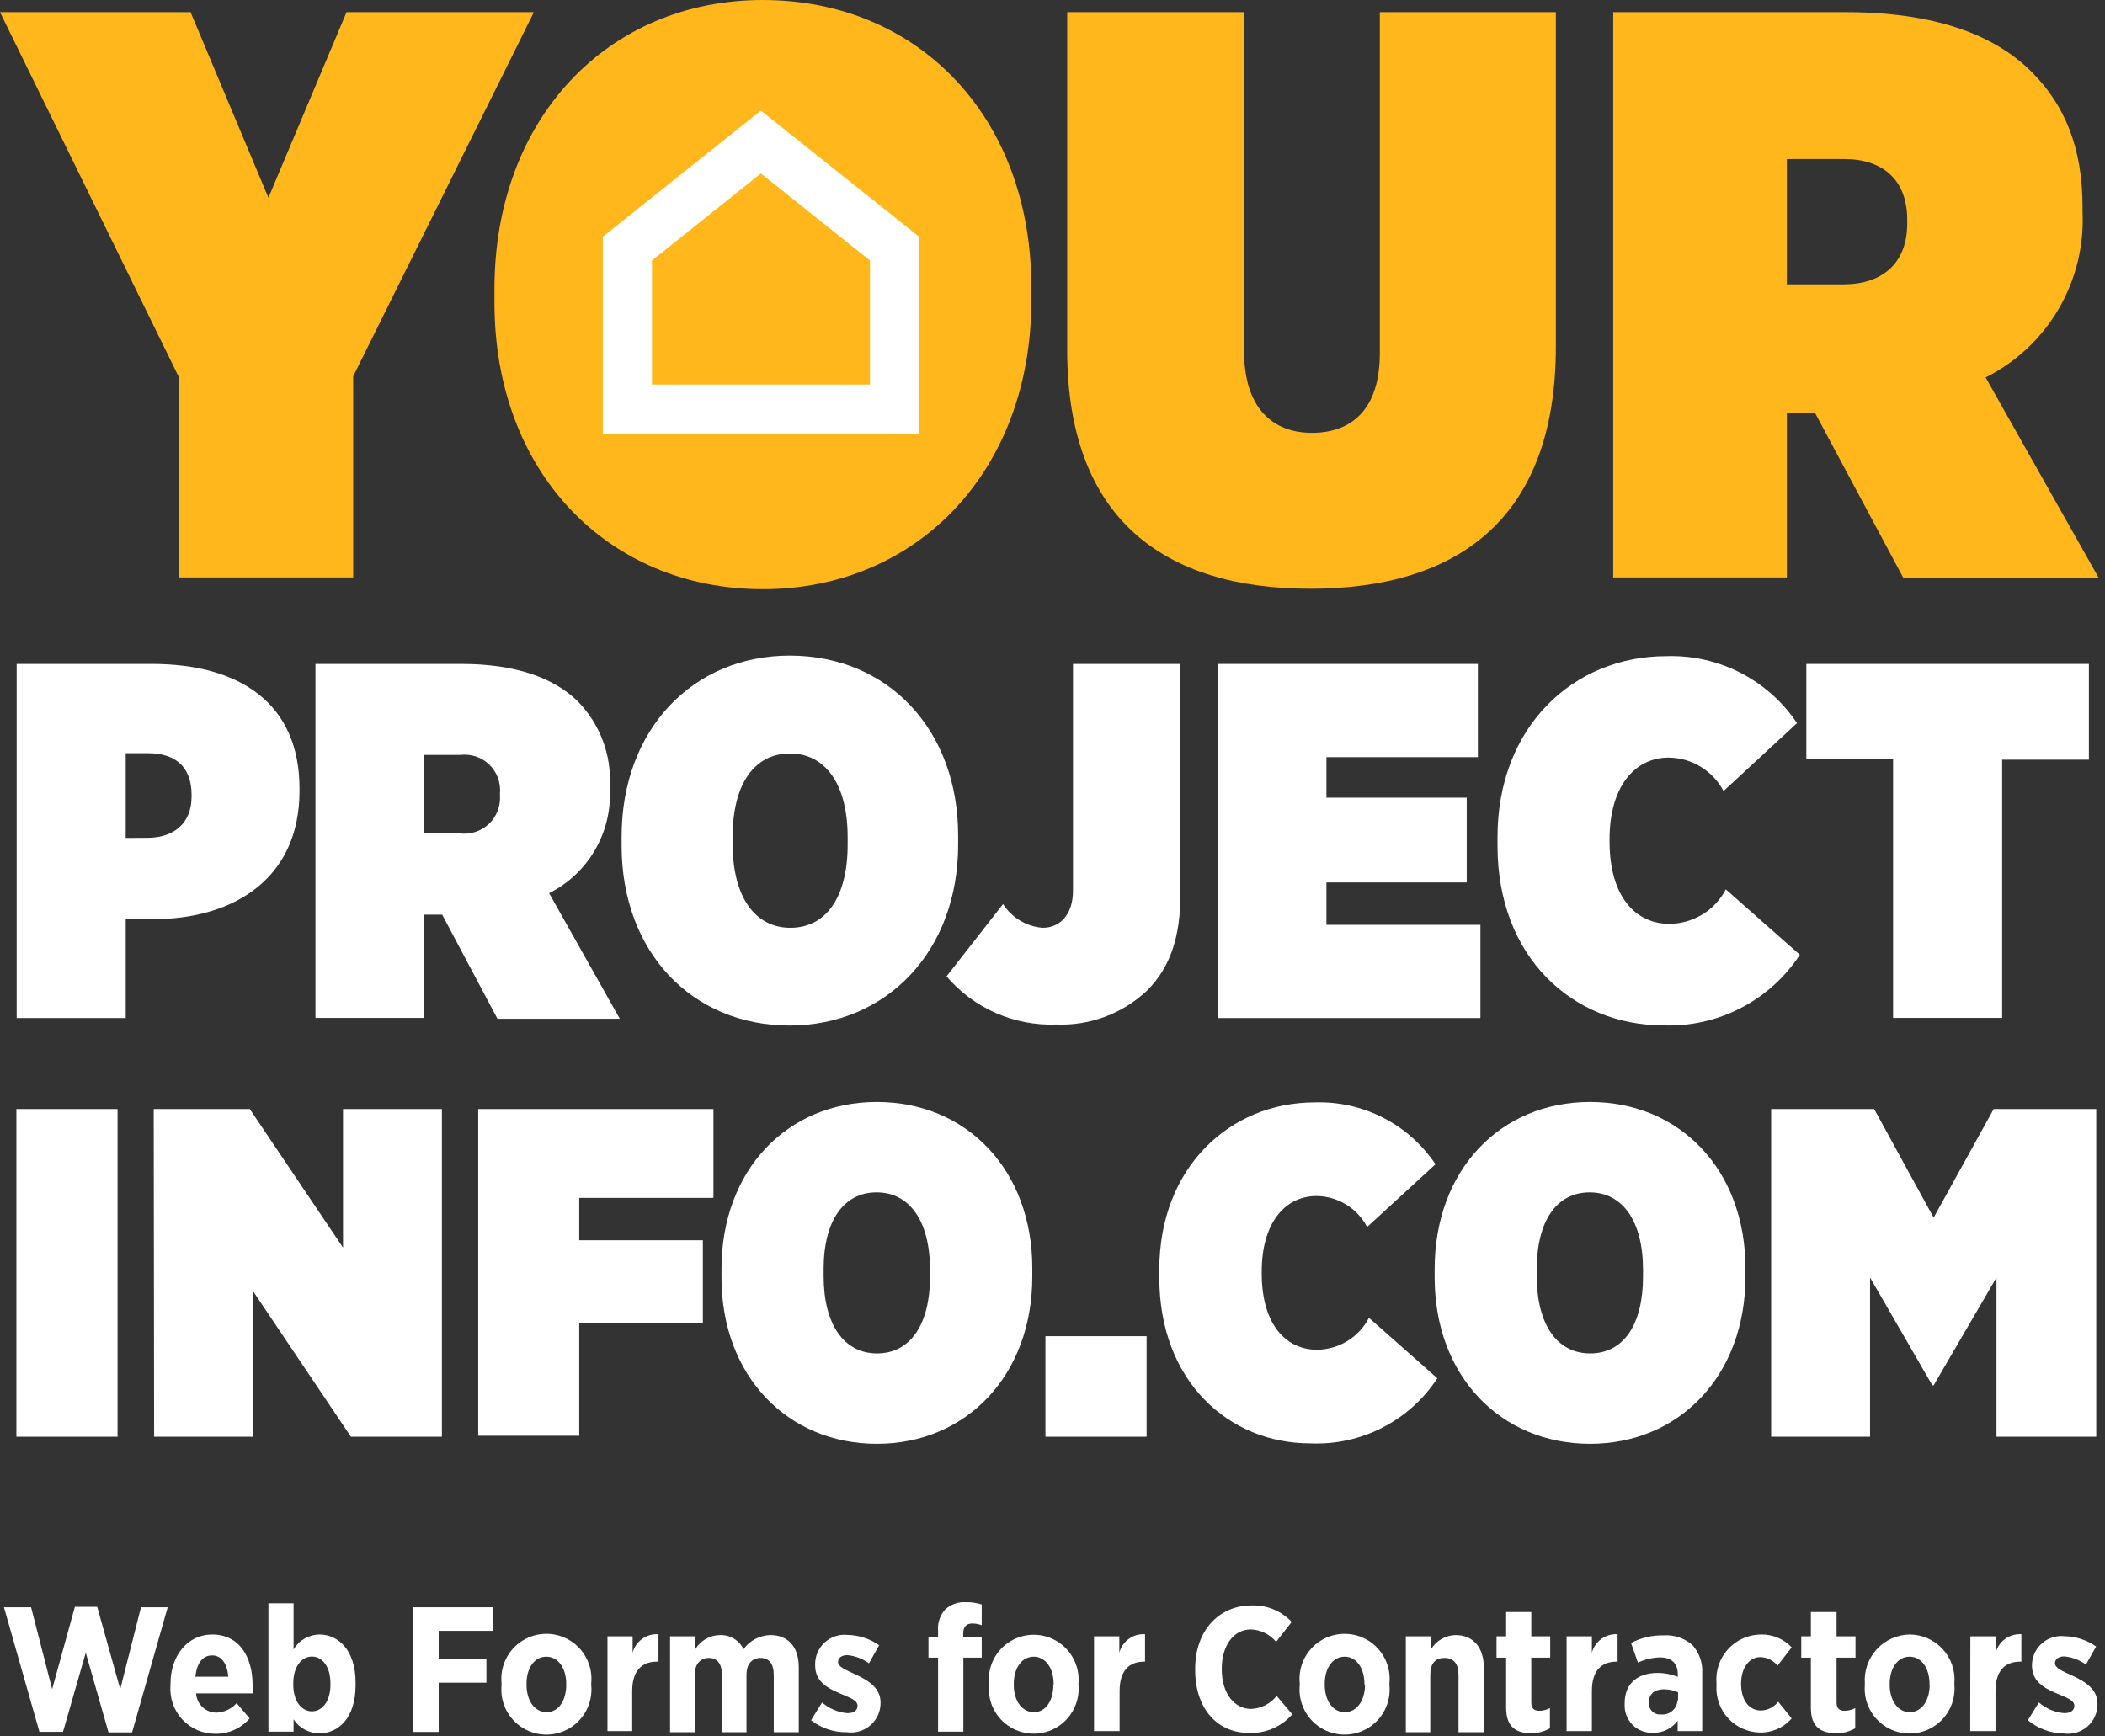
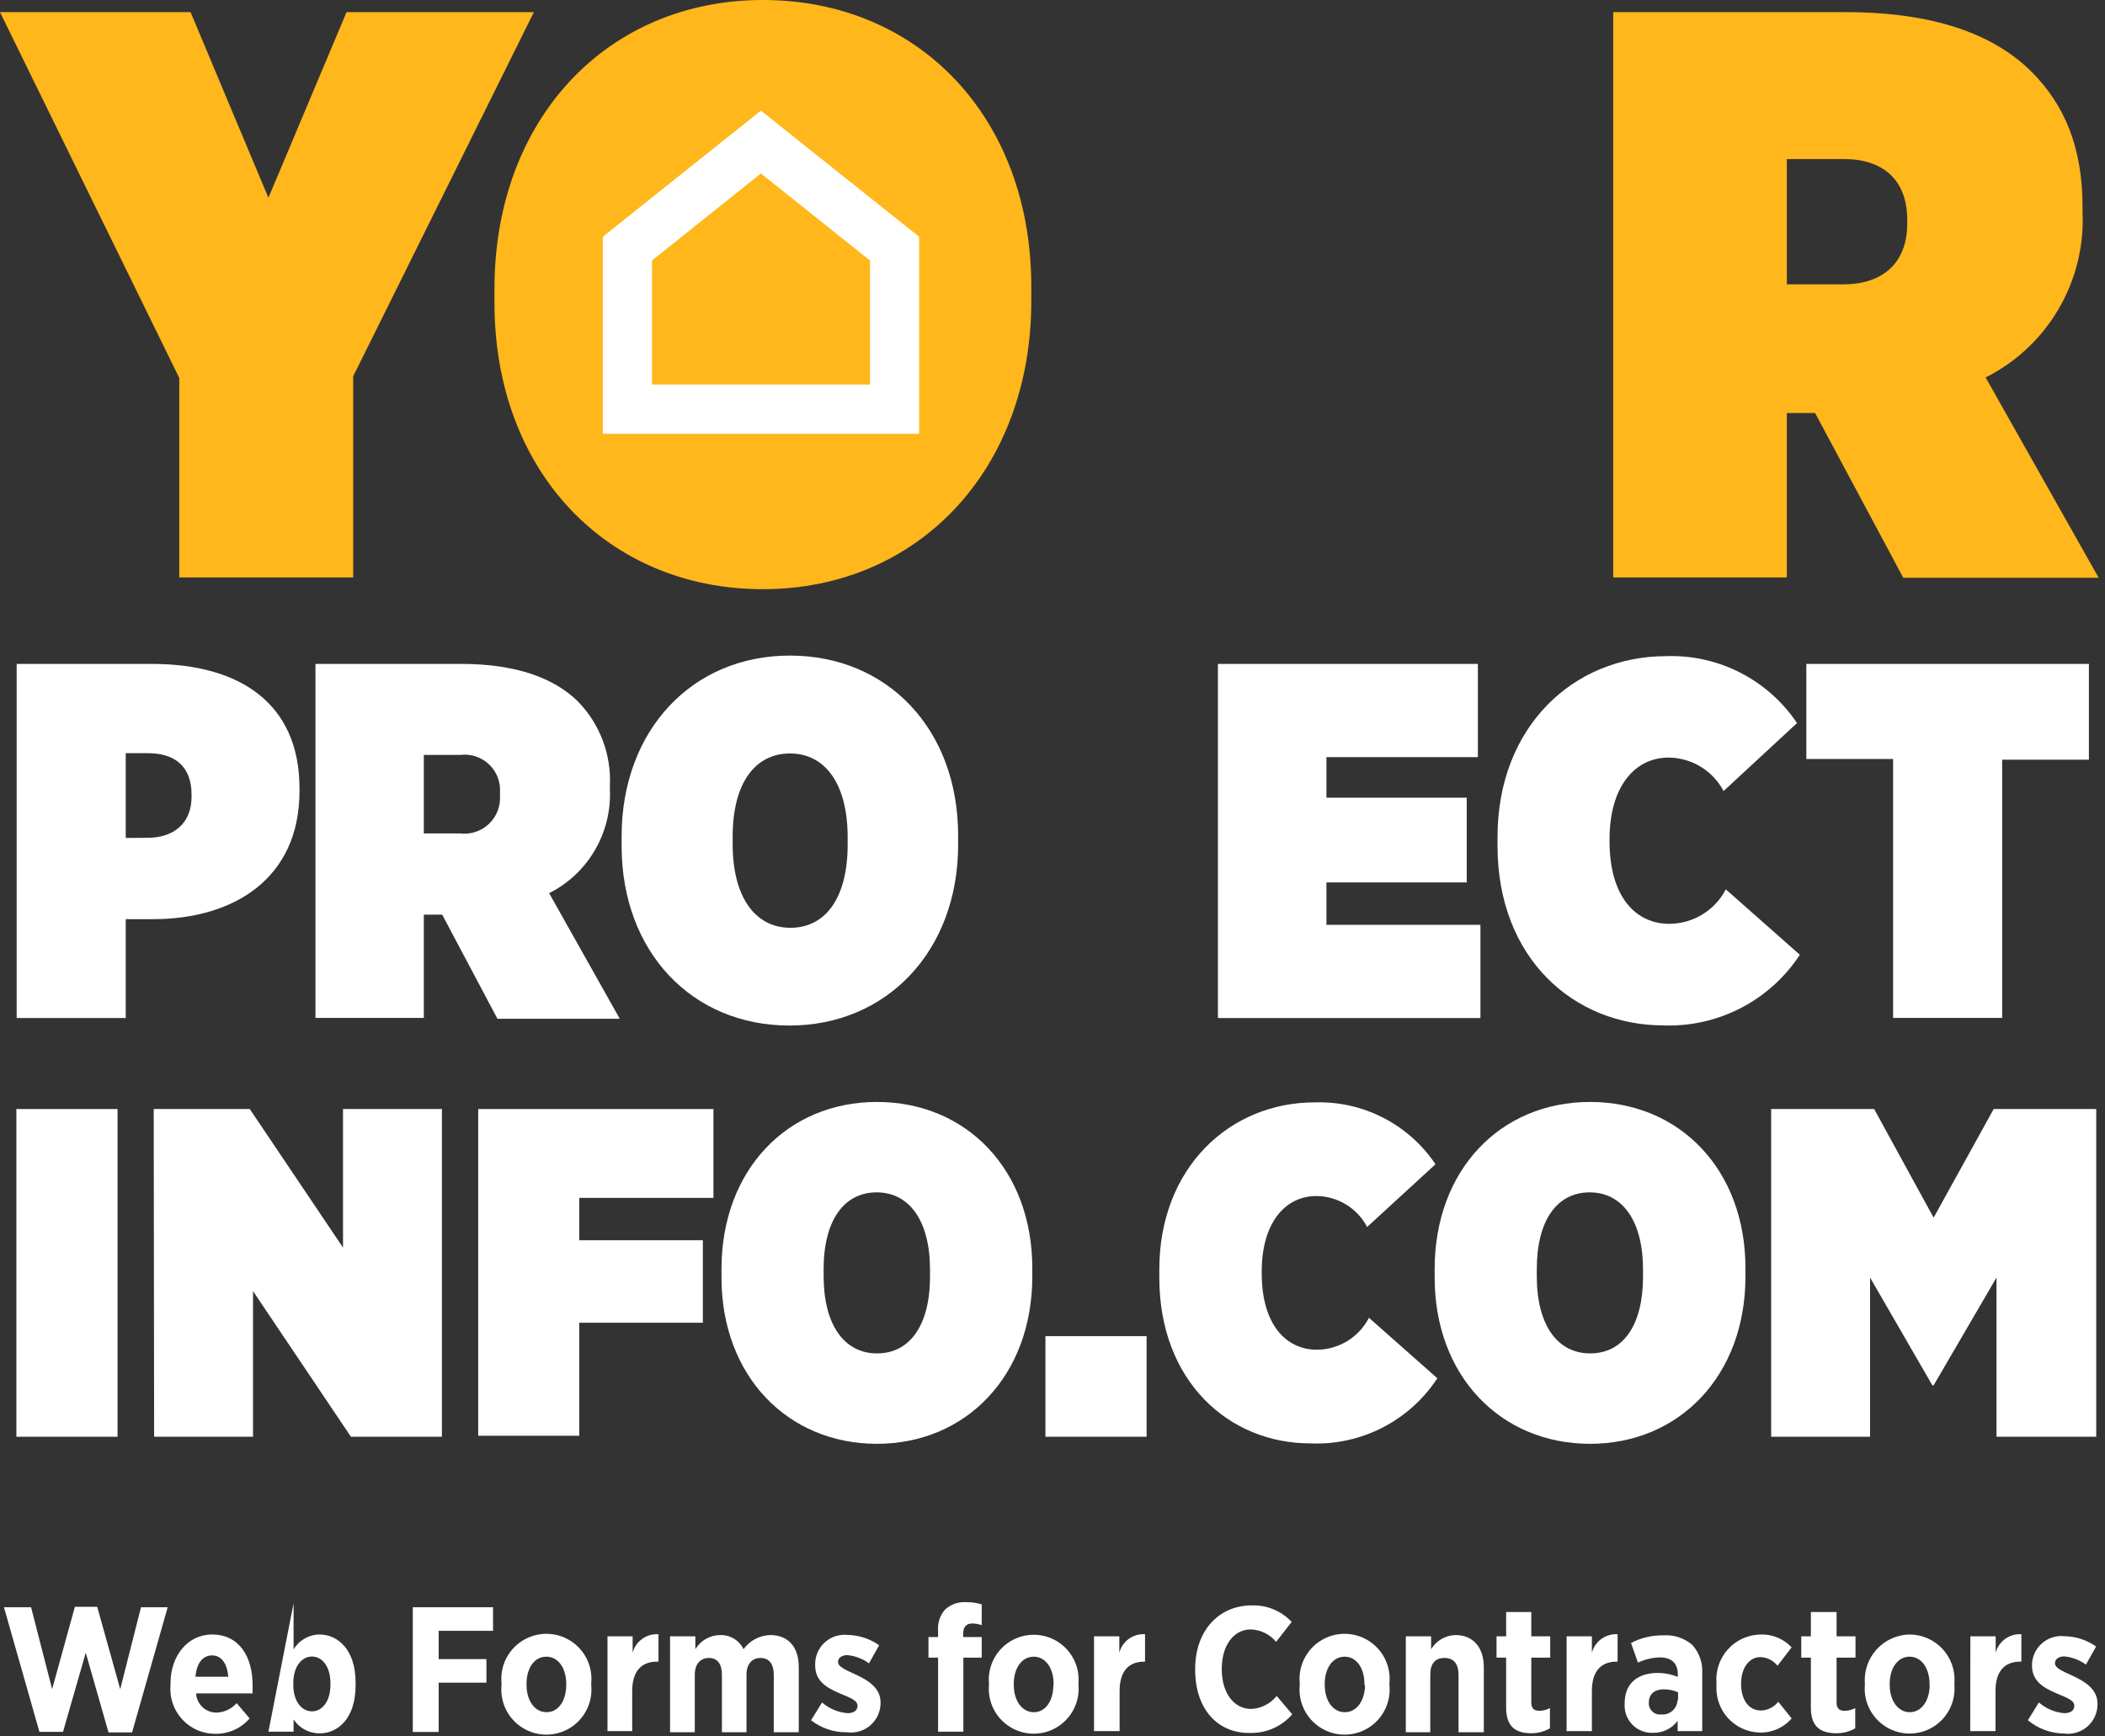
<svg xmlns="http://www.w3.org/2000/svg" width="200px" height="165px" viewBox="0 0 200 165" version="1.1">
  <rect x="0" y="0" width="200" height="165" fill="#333333" stroke="none" />
  <title>66FC6BAA-3D06-490D-9AFC-2CB689F77E15</title>
  <desc>Created with sketchtool.</desc>
  <defs />
  <g id="Page-1" stroke="none" stroke-width="1" fill="none" fill-rule="evenodd">
    <g id="Desktop-HD" transform="translate(-748, -615)" fill-rule="nonzero">
      <g id="logo" transform="translate(748, 615)">
        <polygon id="Shape" fill="#FFB71B" points="17.034 35.919 0 1.154 18.107 1.154 25.503 18.792 32.926 1.154 50.725 1.154 33.557 35.758 33.557 54.872 17.034 54.872" />
        <path d="M46.98,28.779 L46.98,27.436 C46.98,11.289 57.718,0 72.483,0 C87.248,0 97.987,11.128 97.987,27.248 L97.987,28.591 C97.987,44.698 87.168,55.987 72.483,55.987 C57.799,55.987 46.98,44.899 46.98,28.779 Z" id="Shape" fill="#FFB71B" />
-         <path d="M101.396,33.235 L101.396,1.154 L118.201,1.154 L118.201,33.369 C118.201,38.738 120.886,41.128 124.644,41.128 C128.403,41.128 131.101,38.926 131.101,33.557 L131.101,1.154 L147.826,1.154 L147.826,32.926 C147.826,49.356 138.43,55.946 124.497,55.946 C110.564,55.946 101.396,49.275 101.396,33.235 Z" id="Shape" fill="#FFB71B" />
        <path d="M153.275,1.154 L175.383,1.154 C183.664,1.154 189.423,3.221 193.034,6.832 C196.174,9.973 197.866,14.04 197.866,19.651 L197.866,20.134 C198.171,26.736 194.564,32.9 188.658,35.866 L199.396,54.899 L180.832,54.899 L172.456,39.248 L169.772,39.248 L169.772,54.872 L153.275,54.872 L153.275,1.154 Z M175.154,27.02 C178.832,27.02 181.208,25.02 181.208,21.262 L181.208,20.872 C181.208,17.034 178.832,15.114 175.221,15.114 L169.772,15.114 L169.772,27.02 L175.154,27.02 Z" id="Shape" fill="#FFB71B" />
        <path d="M1.584,63.087 L14.443,63.087 C22.819,63.087 28.456,66.872 28.456,74.913 L28.456,75.168 C28.456,83.49 22.201,87.342 14.537,87.342 L11.946,87.342 L11.946,96.738 L1.584,96.738 L1.584,63.087 Z M14.013,79.611 C16.47,79.611 18.201,78.268 18.201,75.705 L18.201,75.517 C18.201,72.832 16.617,71.57 14.067,71.57 L11.946,71.57 L11.946,79.624 L14.013,79.611 Z" id="Shape" fill="#FFFFFF" />
        <path d="M29.973,63.087 L43.839,63.087 C49.034,63.087 52.658,64.43 54.913,66.658 C57.003,68.802 58.102,71.721 57.946,74.711 L57.946,74.993 C58.14,79.137 55.879,83.007 52.174,84.872 L58.886,96.805 L47.262,96.805 L42.013,86.913 L40.268,86.913 L40.268,96.725 L29.973,96.725 L29.973,63.087 Z M43.691,79.195 C44.7,79.322 45.713,78.99 46.451,78.291 C47.19,77.592 47.576,76.598 47.503,75.584 L47.503,75.342 C47.583,74.336 47.207,73.347 46.479,72.647 C45.751,71.948 44.747,71.612 43.745,71.732 L40.268,71.732 L40.268,79.195 L43.691,79.195 Z" id="Shape" fill="#FFFFFF" />
        <path d="M59.06,80.362 L59.06,79.49 C59.06,69.383 65.772,62.295 75.047,62.295 C84.322,62.295 91.034,69.289 91.034,79.396 L91.034,80.268 C91.034,90.376 84.242,97.45 75.007,97.45 C65.772,97.45 59.06,90.47 59.06,80.362 Z M80.537,80.268 L80.537,79.544 C80.537,74.537 78.43,71.597 75.06,71.597 C71.691,71.597 69.611,74.483 69.611,79.49 L69.611,80.215 C69.611,85.221 71.732,88.161 75.101,88.161 C78.47,88.161 80.537,85.275 80.537,80.268 Z" id="Shape" fill="#FFFFFF" />
-         <path d="M89.933,92.779 L95.302,85.906 C96.133,87.204 97.524,88.039 99.06,88.161 C100.792,88.161 101.946,86.819 101.946,84.658 L101.946,63.087 L112.161,63.087 L112.161,84.886 C112.161,89.02 111.195,91.919 108.98,94.134 C106.657,96.322 103.551,97.483 100.362,97.356 C96.369,97.506 92.526,95.82 89.933,92.779 Z" id="Shape" fill="#FFFFFF" />
        <polygon id="Shape" fill="#FFFFFF" points="115.718 63.087 140.416 63.087 140.416 71.946 126.027 71.946 126.027 75.799 139.356 75.799 139.356 83.852 126.027 83.852 126.027 87.879 140.658 87.879 140.658 96.738 115.718 96.738" />
        <path d="M142.282,80.362 L142.282,79.544 C142.282,69.047 149.503,62.349 158.309,62.349 C163.273,62.18 167.972,64.586 170.738,68.711 L163.758,75.168 C162.738,73.232 160.739,72.01 158.55,71.987 C155.289,71.987 152.926,74.792 152.926,79.745 L152.926,79.933 C152.926,85.302 155.477,87.785 158.604,87.785 C160.863,87.776 162.931,86.514 163.973,84.51 L171.007,90.725 C168.15,95.09 163.213,97.638 158,97.436 C149.503,97.409 142.282,91.047 142.282,80.362 Z" id="Shape" fill="#FFFFFF" />
        <polygon id="Shape" fill="#FFFFFF" points="179.866 72.121 171.624 72.121 171.624 63.087 198.47 63.087 198.47 72.188 190.228 72.188 190.228 96.725 179.866 96.725" />
        <polygon id="Shape" fill="#FFFFFF" points="1.557 105.383 11.168 105.383 11.168 136.523 1.557 136.523" />
        <polygon id="Shape" fill="#FFFFFF" points="14.604 105.383 23.732 105.383 32.591 118.55 32.591 105.383 41.987 105.383 41.987 136.523 33.342 136.523 24.04 122.685 24.04 136.523 14.644 136.523" />
        <polygon id="Shape" fill="#FFFFFF" points="45.436 105.383 67.785 105.383 67.785 113.826 55.034 113.826 55.034 117.852 66.779 117.852 66.779 125.691 55.034 125.691 55.034 136.43 45.436 136.43" />
        <path d="M68.55,121.396 L68.55,120.591 C68.55,111.195 74.792,104.711 83.315,104.711 C91.839,104.711 98.081,111.168 98.081,120.51 L98.081,121.302 C98.081,130.698 91.799,137.195 83.315,137.195 C74.832,137.195 68.55,130.738 68.55,121.396 Z M88.362,121.302 L88.362,120.644 C88.362,116.013 86.403,113.302 83.289,113.302 C80.174,113.302 78.255,115.987 78.255,120.591 L78.255,121.262 C78.255,125.893 80.215,128.604 83.329,128.604 C86.443,128.604 88.362,125.933 88.362,121.302 Z" id="Shape" fill="#FFFFFF" />
        <polygon id="Shape" fill="#FFFFFF" points="99.329 126.966 108.94 126.966 108.94 136.523 99.329 136.523" />
        <path d="M110.148,121.396 L110.148,120.644 C110.148,110.94 116.859,104.752 124.913,104.752 C129.496,104.6 133.835,106.822 136.389,110.631 L129.893,116.591 C128.954,114.801 127.108,113.672 125.087,113.651 C122.067,113.651 119.879,116.242 119.879,120.819 L119.879,120.993 C119.879,125.933 122.242,128.255 125.128,128.255 C127.209,128.239 129.111,127.071 130.067,125.221 L136.564,130.966 C133.913,135.018 129.32,137.371 124.483,137.154 C116.779,137.154 110.148,131.275 110.148,121.396 Z" id="Shape" fill="#FFFFFF" />
        <path d="M136.309,121.396 L136.309,120.591 C136.309,111.195 142.537,104.711 151.074,104.711 C159.611,104.711 165.839,111.168 165.839,120.51 L165.839,121.302 C165.839,130.698 159.57,137.195 151.074,137.195 C142.577,137.195 136.309,130.738 136.309,121.396 Z M156.107,121.302 L156.107,120.644 C156.107,116.013 154.148,113.302 151.034,113.302 C147.919,113.302 146.013,115.987 146.013,120.591 L146.013,121.262 C146.013,125.893 147.96,128.604 151.087,128.604 C154.215,128.604 156.107,125.933 156.107,121.302 Z" id="Shape" fill="#FFFFFF" />
        <polygon id="Shape" fill="#FFFFFF" points="168.282 105.383 178.067 105.383 183.718 115.705 189.423 105.383 199.168 105.383 199.168 136.523 189.691 136.523 189.691 121.396 183.718 131.638 183.597 131.638 177.678 121.396 177.678 136.523 168.282 136.523" />
        <polygon id="Shape" fill="#FFFFFF" points="0.376 152.725 2.953 152.725 4.953 160.51 7.114 152.685 9.235 152.685 11.423 160.51 13.396 152.725 15.933 152.725 12.55 164.617 10.309 164.617 8.148 157.047 5.987 164.564 3.745 164.564" />
        <path d="M16.201,160.121 L16.201,159.973 C16.201,157.289 17.866,155.315 20.148,155.315 C22.738,155.315 24,157.436 24,160.134 C24,160.268 24,160.564 24,160.913 L18.631,160.913 C18.688,161.949 19.553,162.754 20.591,162.738 C21.317,162.707 22,162.383 22.483,161.839 L23.718,163.289 C22.909,164.23 21.725,164.766 20.483,164.752 C19.282,164.764 18.131,164.268 17.316,163.386 C16.5,162.503 16.095,161.318 16.201,160.121 Z M21.691,159.329 C21.584,158.081 21.047,157.302 20.148,157.302 C19.248,157.302 18.698,158.04 18.564,159.329 L21.691,159.329 Z" id="Shape" fill="#FFFFFF" />
-         <path d="M27.893,163.383 L27.893,164.55 L25.503,164.55 L25.503,152.349 L27.893,152.349 L27.893,156.738 C28.405,155.866 29.337,155.326 30.349,155.315 C32.134,155.315 33.785,156.792 33.785,159.879 L33.785,160.148 C33.785,163.248 32.148,164.711 30.349,164.711 C29.359,164.708 28.437,164.209 27.893,163.383 Z M31.396,160.107 L31.396,159.933 C31.396,158.389 30.631,157.409 29.638,157.409 C28.644,157.409 27.866,158.389 27.866,159.933 L27.866,160.107 C27.866,161.638 28.644,162.617 29.638,162.617 C30.631,162.617 31.396,161.638 31.396,160.107 Z" id="Shape" fill="#FFFFFF" />
+         <path d="M27.893,163.383 L27.893,164.55 L25.503,164.55 L27.893,152.349 L27.893,156.738 C28.405,155.866 29.337,155.326 30.349,155.315 C32.134,155.315 33.785,156.792 33.785,159.879 L33.785,160.148 C33.785,163.248 32.148,164.711 30.349,164.711 C29.359,164.708 28.437,164.209 27.893,163.383 Z M31.396,160.107 L31.396,159.933 C31.396,158.389 30.631,157.409 29.638,157.409 C28.644,157.409 27.866,158.389 27.866,159.933 L27.866,160.107 C27.866,161.638 28.644,162.617 29.638,162.617 C30.631,162.617 31.396,161.638 31.396,160.107 Z" id="Shape" fill="#FFFFFF" />
        <polygon id="Shape" fill="#FFFFFF" points="39.221 152.725 46.846 152.725 46.846 154.966 41.678 154.966 41.678 157.651 46.215 157.651 46.215 159.893 41.678 159.893 41.678 164.577 39.221 164.577" />
        <path d="M47.651,160.134 L47.651,159.946 C47.493,158.325 48.269,156.754 49.653,155.895 C51.037,155.035 52.789,155.035 54.172,155.895 C55.556,156.754 56.332,158.325 56.174,159.946 L56.174,160.134 C56.332,161.756 55.556,163.326 54.172,164.186 C52.789,165.046 51.037,165.046 49.653,164.186 C48.269,163.326 47.493,161.756 47.651,160.134 Z M53.799,160.134 L53.799,160.013 C53.799,158.537 53.06,157.423 51.906,157.423 C50.752,157.423 50.027,158.523 50.027,160 L50.027,160.107 C50.027,161.57 50.779,162.698 51.933,162.698 C53.087,162.698 53.799,161.57 53.799,160.107 L53.799,160.134 Z" id="Shape" fill="#FFFFFF" />
        <path d="M57.718,155.49 L60.107,155.49 L60.107,157.047 C60.4,155.949 61.43,155.212 62.564,155.289 L62.564,157.893 L62.416,157.893 C60.953,157.893 60.067,158.792 60.067,160.685 L60.067,164.497 L57.718,164.497 L57.718,155.49 Z" id="Shape" fill="#FFFFFF" />
        <path d="M63.664,155.49 L66.067,155.49 L66.067,156.711 C66.563,155.885 67.453,155.377 68.416,155.369 C69.36,155.334 70.234,155.861 70.644,156.711 C71.239,155.884 72.189,155.386 73.208,155.369 C74.819,155.369 75.893,156.43 75.893,158.416 L75.893,164.604 L73.517,164.604 L73.517,159.141 C73.517,158.094 73.06,157.544 72.268,157.544 C71.477,157.544 70.926,158.094 70.926,159.141 L70.926,164.604 L68.591,164.604 L68.591,159.141 C68.591,158.094 68.148,157.544 67.356,157.544 C66.564,157.544 66.013,158.094 66.013,159.141 L66.013,164.604 L63.664,164.604 L63.664,155.49 Z" id="Shape" fill="#FFFFFF" />
        <path d="M77.06,163.463 L78.107,161.772 C78.782,162.363 79.629,162.72 80.523,162.792 C81.195,162.792 81.477,162.47 81.477,162.094 C81.477,161.57 80.805,161.342 79.826,160.926 C78.483,160.362 77.45,159.718 77.45,158.242 C77.418,157.431 77.74,156.646 78.333,156.092 C78.926,155.538 79.73,155.269 80.537,155.356 C81.61,155.376 82.653,155.717 83.53,156.336 L82.564,158.054 C81.96,157.617 81.252,157.348 80.51,157.275 C79.933,157.275 79.624,157.57 79.624,157.919 C79.624,158.389 80.309,158.658 81.262,159.101 C82.604,159.718 83.664,160.443 83.664,161.785 C83.676,162.604 83.33,163.387 82.715,163.929 C82.101,164.471 81.281,164.718 80.47,164.604 C79.236,164.627 78.032,164.224 77.06,163.463 Z" id="Shape" fill="#FFFFFF" />
        <path d="M89.128,157.517 L88.215,157.517 L88.215,155.557 L89.128,155.557 L89.128,154.953 C89.065,154.212 89.313,153.478 89.812,152.926 C90.35,152.441 91.062,152.194 91.785,152.242 C92.29,152.233 92.793,152.306 93.275,152.456 L93.275,154.43 C92.991,154.326 92.692,154.272 92.389,154.268 C91.839,154.268 91.517,154.564 91.517,155.208 L91.517,155.557 L93.275,155.557 L93.275,157.517 L91.53,157.517 L91.53,164.55 L89.128,164.55 L89.128,157.517 Z" id="Shape" fill="#FFFFFF" />
        <path d="M93.96,160.134 L93.96,159.946 C93.832,158.345 94.615,156.809 95.984,155.969 C97.353,155.13 99.077,155.13 100.446,155.969 C101.815,156.809 102.597,158.345 102.47,159.946 L102.47,160.134 C102.597,161.735 101.815,163.272 100.446,164.111 C99.077,164.951 97.353,164.951 95.984,164.111 C94.615,163.272 93.832,161.735 93.96,160.134 Z M100.107,160.134 L100.107,160.013 C100.107,158.537 99.356,157.423 98.215,157.423 C97.074,157.423 96.322,158.523 96.322,160 L96.322,160.107 C96.322,161.57 97.074,162.698 98.228,162.698 C99.383,162.698 100.081,161.57 100.081,160.107 L100.107,160.134 Z" id="Shape" fill="#FFFFFF" />
        <path d="M103.946,155.49 L106.349,155.49 L106.349,157.047 C106.636,155.951 107.661,155.213 108.792,155.289 L108.792,157.893 L108.725,157.893 C107.248,157.893 106.376,158.792 106.376,160.685 L106.376,164.497 L103.946,164.497 L103.946,155.49 Z" id="Shape" fill="#FFFFFF" />
        <path d="M113.557,158.711 L113.557,158.564 C113.557,154.98 115.785,152.55 118.926,152.55 C120.36,152.501 121.745,153.073 122.725,154.121 L121.248,156.013 C120.652,155.295 119.778,154.866 118.846,154.832 C117.248,154.832 116.081,156.295 116.081,158.604 C116.081,160.953 117.302,162.389 118.872,162.389 C119.823,162.348 120.709,161.898 121.302,161.154 L122.779,162.899 C121.77,164.063 120.292,164.714 118.752,164.671 C115.651,164.711 113.557,162.336 113.557,158.711 Z" id="Shape" fill="#FFFFFF" />
        <path d="M123.49,160.134 L123.49,159.946 C123.332,158.325 124.108,156.754 125.492,155.895 C126.876,155.035 128.628,155.035 130.011,155.895 C131.395,156.754 132.171,158.325 132.013,159.946 L132.013,160.134 C132.171,161.756 131.395,163.326 130.011,164.186 C128.628,165.046 126.876,165.046 125.492,164.186 C124.108,163.326 123.332,161.756 123.49,160.134 Z M129.638,160.134 L129.638,160.013 C129.638,158.537 128.899,157.423 127.758,157.423 C126.617,157.423 125.866,158.523 125.866,160 L125.866,160.107 C125.866,161.57 126.617,162.698 127.772,162.698 C128.926,162.698 129.691,161.57 129.691,160.107 L129.638,160.134 Z" id="Shape" fill="#FFFFFF" />
        <path d="M133.57,155.49 L135.973,155.49 L135.973,156.711 C136.466,155.895 137.342,155.389 138.295,155.369 C139.987,155.369 140.98,156.564 140.98,158.43 L140.98,164.604 L138.577,164.604 L138.577,159.141 C138.577,158.081 138.107,157.544 137.235,157.544 C136.362,157.544 135.893,158.081 135.893,159.141 L135.893,164.604 L133.57,164.604 L133.57,155.49 Z" id="Shape" fill="#FFFFFF" />
        <path d="M143.101,162.282 L143.101,157.517 L142.188,157.517 L142.188,155.49 L143.101,155.49 L143.101,153.181 L145.49,153.181 L145.49,155.49 L147.289,155.49 L147.289,157.517 L145.49,157.517 L145.49,161.785 C145.49,162.309 145.732,162.564 146.242,162.564 C146.597,162.564 146.948,162.476 147.262,162.309 L147.262,164.228 C146.724,164.54 146.112,164.702 145.49,164.698 C144.107,164.698 143.101,164.161 143.101,162.282 Z" id="Shape" fill="#FFFFFF" />
        <path d="M148.846,155.49 L151.248,155.49 L151.248,157.047 C151.54,155.954 152.562,155.218 153.691,155.289 L153.691,157.893 L153.597,157.893 C152.121,157.893 151.248,158.792 151.248,160.685 L151.248,164.497 L148.846,164.497 L148.846,155.49 Z" id="Shape" fill="#FFFFFF" />
        <path d="M154.362,161.96 L154.362,161.852 C154.362,159.866 155.705,158.966 157.517,158.966 C158.166,158.969 158.809,159.096 159.409,159.342 L159.409,159.074 C159.409,158.027 158.779,157.49 157.705,157.49 C156.985,157.512 156.276,157.681 155.624,157.987 L154.966,156.121 C155.918,155.624 156.98,155.375 158.054,155.396 C159.058,155.325 160.048,155.659 160.805,156.322 C161.457,157.059 161.79,158.025 161.732,159.007 L161.732,164.497 L159.396,164.497 L159.396,163.517 C158.845,164.257 157.969,164.683 157.047,164.658 C156.324,164.689 155.62,164.414 155.11,163.901 C154.599,163.387 154.328,162.683 154.362,161.96 Z M159.436,161.57 L159.436,160.805 C159.013,160.62 158.556,160.524 158.094,160.523 C157.208,160.523 156.658,160.966 156.658,161.785 C156.636,162.098 156.754,162.403 156.979,162.621 C157.204,162.838 157.514,162.945 157.826,162.913 C158.212,162.95 158.597,162.828 158.891,162.574 C159.185,162.321 159.362,161.958 159.383,161.57 L159.436,161.57 Z" id="Shape" fill="#FFFFFF" />
        <path d="M163.087,160.148 L163.087,159.946 C162.987,158.767 163.38,157.598 164.174,156.72 C164.968,155.842 166.091,155.333 167.275,155.315 C168.39,155.278 169.466,155.723 170.228,156.537 L168.886,158.282 C168.491,157.783 167.897,157.484 167.262,157.463 C166.174,157.463 165.423,158.51 165.423,159.987 C165.423,161.49 166.121,162.537 167.315,162.537 C167.959,162.521 168.561,162.215 168.953,161.705 L170.228,163.289 C169.461,164.18 168.33,164.674 167.154,164.631 C166.014,164.593 164.938,164.095 164.172,163.25 C163.405,162.405 163.014,161.286 163.087,160.148 Z" id="Shape" fill="#FFFFFF" />
        <path d="M172.054,162.282 L172.054,157.517 L171.141,157.517 L171.141,155.49 L172.054,155.49 L172.054,153.181 L174.497,153.181 L174.497,155.49 L176.295,155.49 L176.295,157.517 L174.497,157.517 L174.497,161.785 C174.497,162.309 174.738,162.564 175.248,162.564 C175.604,162.564 175.955,162.476 176.268,162.309 L176.268,164.228 C175.73,164.54 175.119,164.702 174.497,164.698 C173.06,164.698 172.054,164.161 172.054,162.282 Z" id="Shape" fill="#FFFFFF" />
        <path d="M177.181,160.134 L177.181,159.946 C177.1,158.758 177.511,157.588 178.319,156.712 C179.126,155.836 180.258,155.331 181.45,155.315 C182.639,155.323 183.771,155.825 184.576,156.701 C185.38,157.576 185.785,158.747 185.691,159.933 L185.691,160.121 C185.819,161.722 185.037,163.258 183.667,164.098 C182.298,164.937 180.574,164.937 179.205,164.098 C177.836,163.258 177.054,161.722 177.181,160.121 L177.181,160.134 Z M183.329,160.134 L183.329,160.013 C183.329,158.537 182.577,157.423 181.436,157.423 C180.295,157.423 179.544,158.523 179.544,160 L179.544,160.107 C179.544,161.57 180.309,162.698 181.45,162.698 C182.591,162.698 183.342,161.57 183.342,160.107 L183.329,160.134 Z" id="Shape" fill="#FFFFFF" />
        <path d="M187.208,155.49 L189.611,155.49 L189.611,157.047 C189.903,155.954 190.925,155.218 192.054,155.289 L192.054,157.893 L191.946,157.893 C190.47,157.893 189.597,158.792 189.597,160.685 L189.597,164.497 L187.195,164.497 L187.208,155.49 Z" id="Shape" fill="#FFFFFF" />
        <path d="M192.671,163.463 L193.718,161.772 C194.393,162.363 195.24,162.72 196.134,162.792 C196.805,162.792 197.087,162.47 197.087,162.094 C197.087,161.57 196.416,161.342 195.436,160.926 C194.094,160.362 193.06,159.718 193.06,158.242 C193.063,157.449 193.403,156.695 193.994,156.168 C194.586,155.64 195.373,155.389 196.161,155.477 C197.234,155.497 198.277,155.838 199.154,156.456 L198.188,158.174 C197.585,157.736 196.876,157.467 196.134,157.396 C195.557,157.396 195.248,157.691 195.248,158.04 C195.248,158.51 195.933,158.779 196.886,159.221 C198.228,159.839 199.289,160.564 199.289,161.906 C199.3,162.725 198.954,163.508 198.34,164.05 C197.725,164.592 196.905,164.839 196.094,164.725 C194.842,164.71 193.633,164.264 192.671,163.463 Z" id="Shape" fill="#FFFFFF" />
        <path d="M87.329,41.221 L57.275,41.221 L57.275,22.497 L72.295,10.51 L87.329,22.497 L87.329,41.221 Z M61.946,36.537 L82.658,36.537 L82.658,24.752 L72.295,16.483 L61.946,24.752 L61.946,36.537 Z" id="Shape" fill="#FFFFFF" />
      </g>
    </g>
  </g>
</svg>